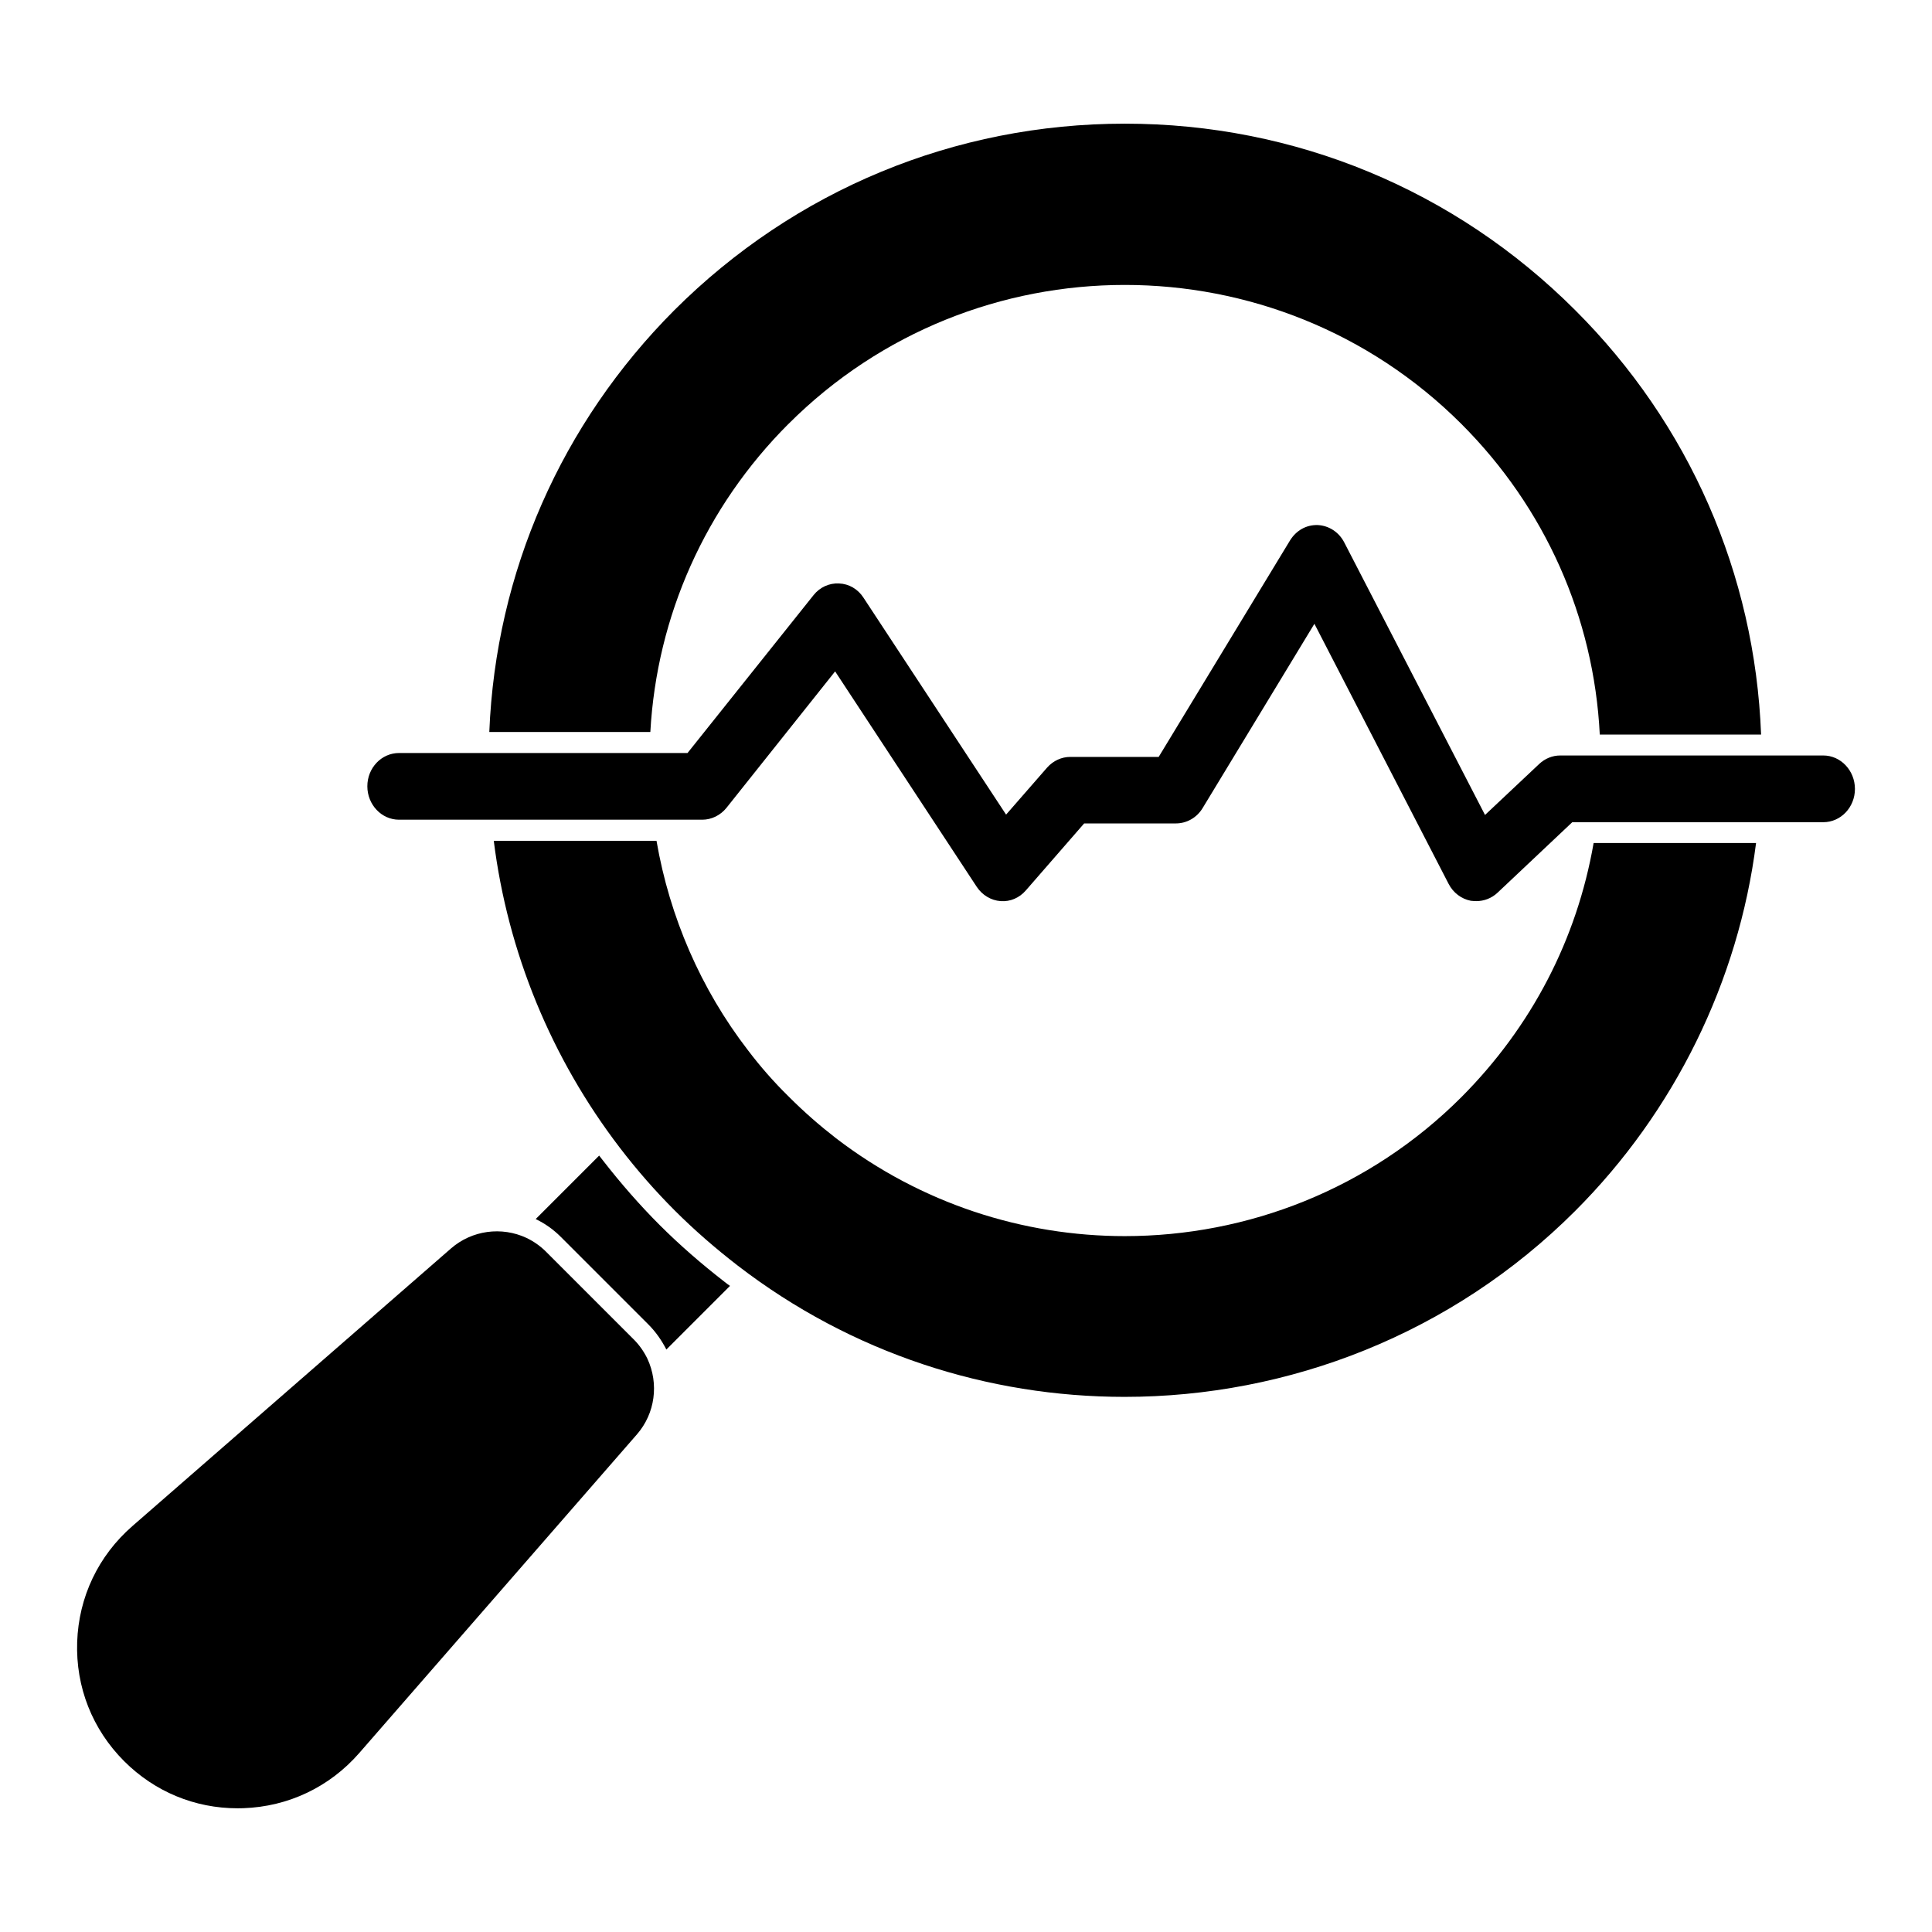
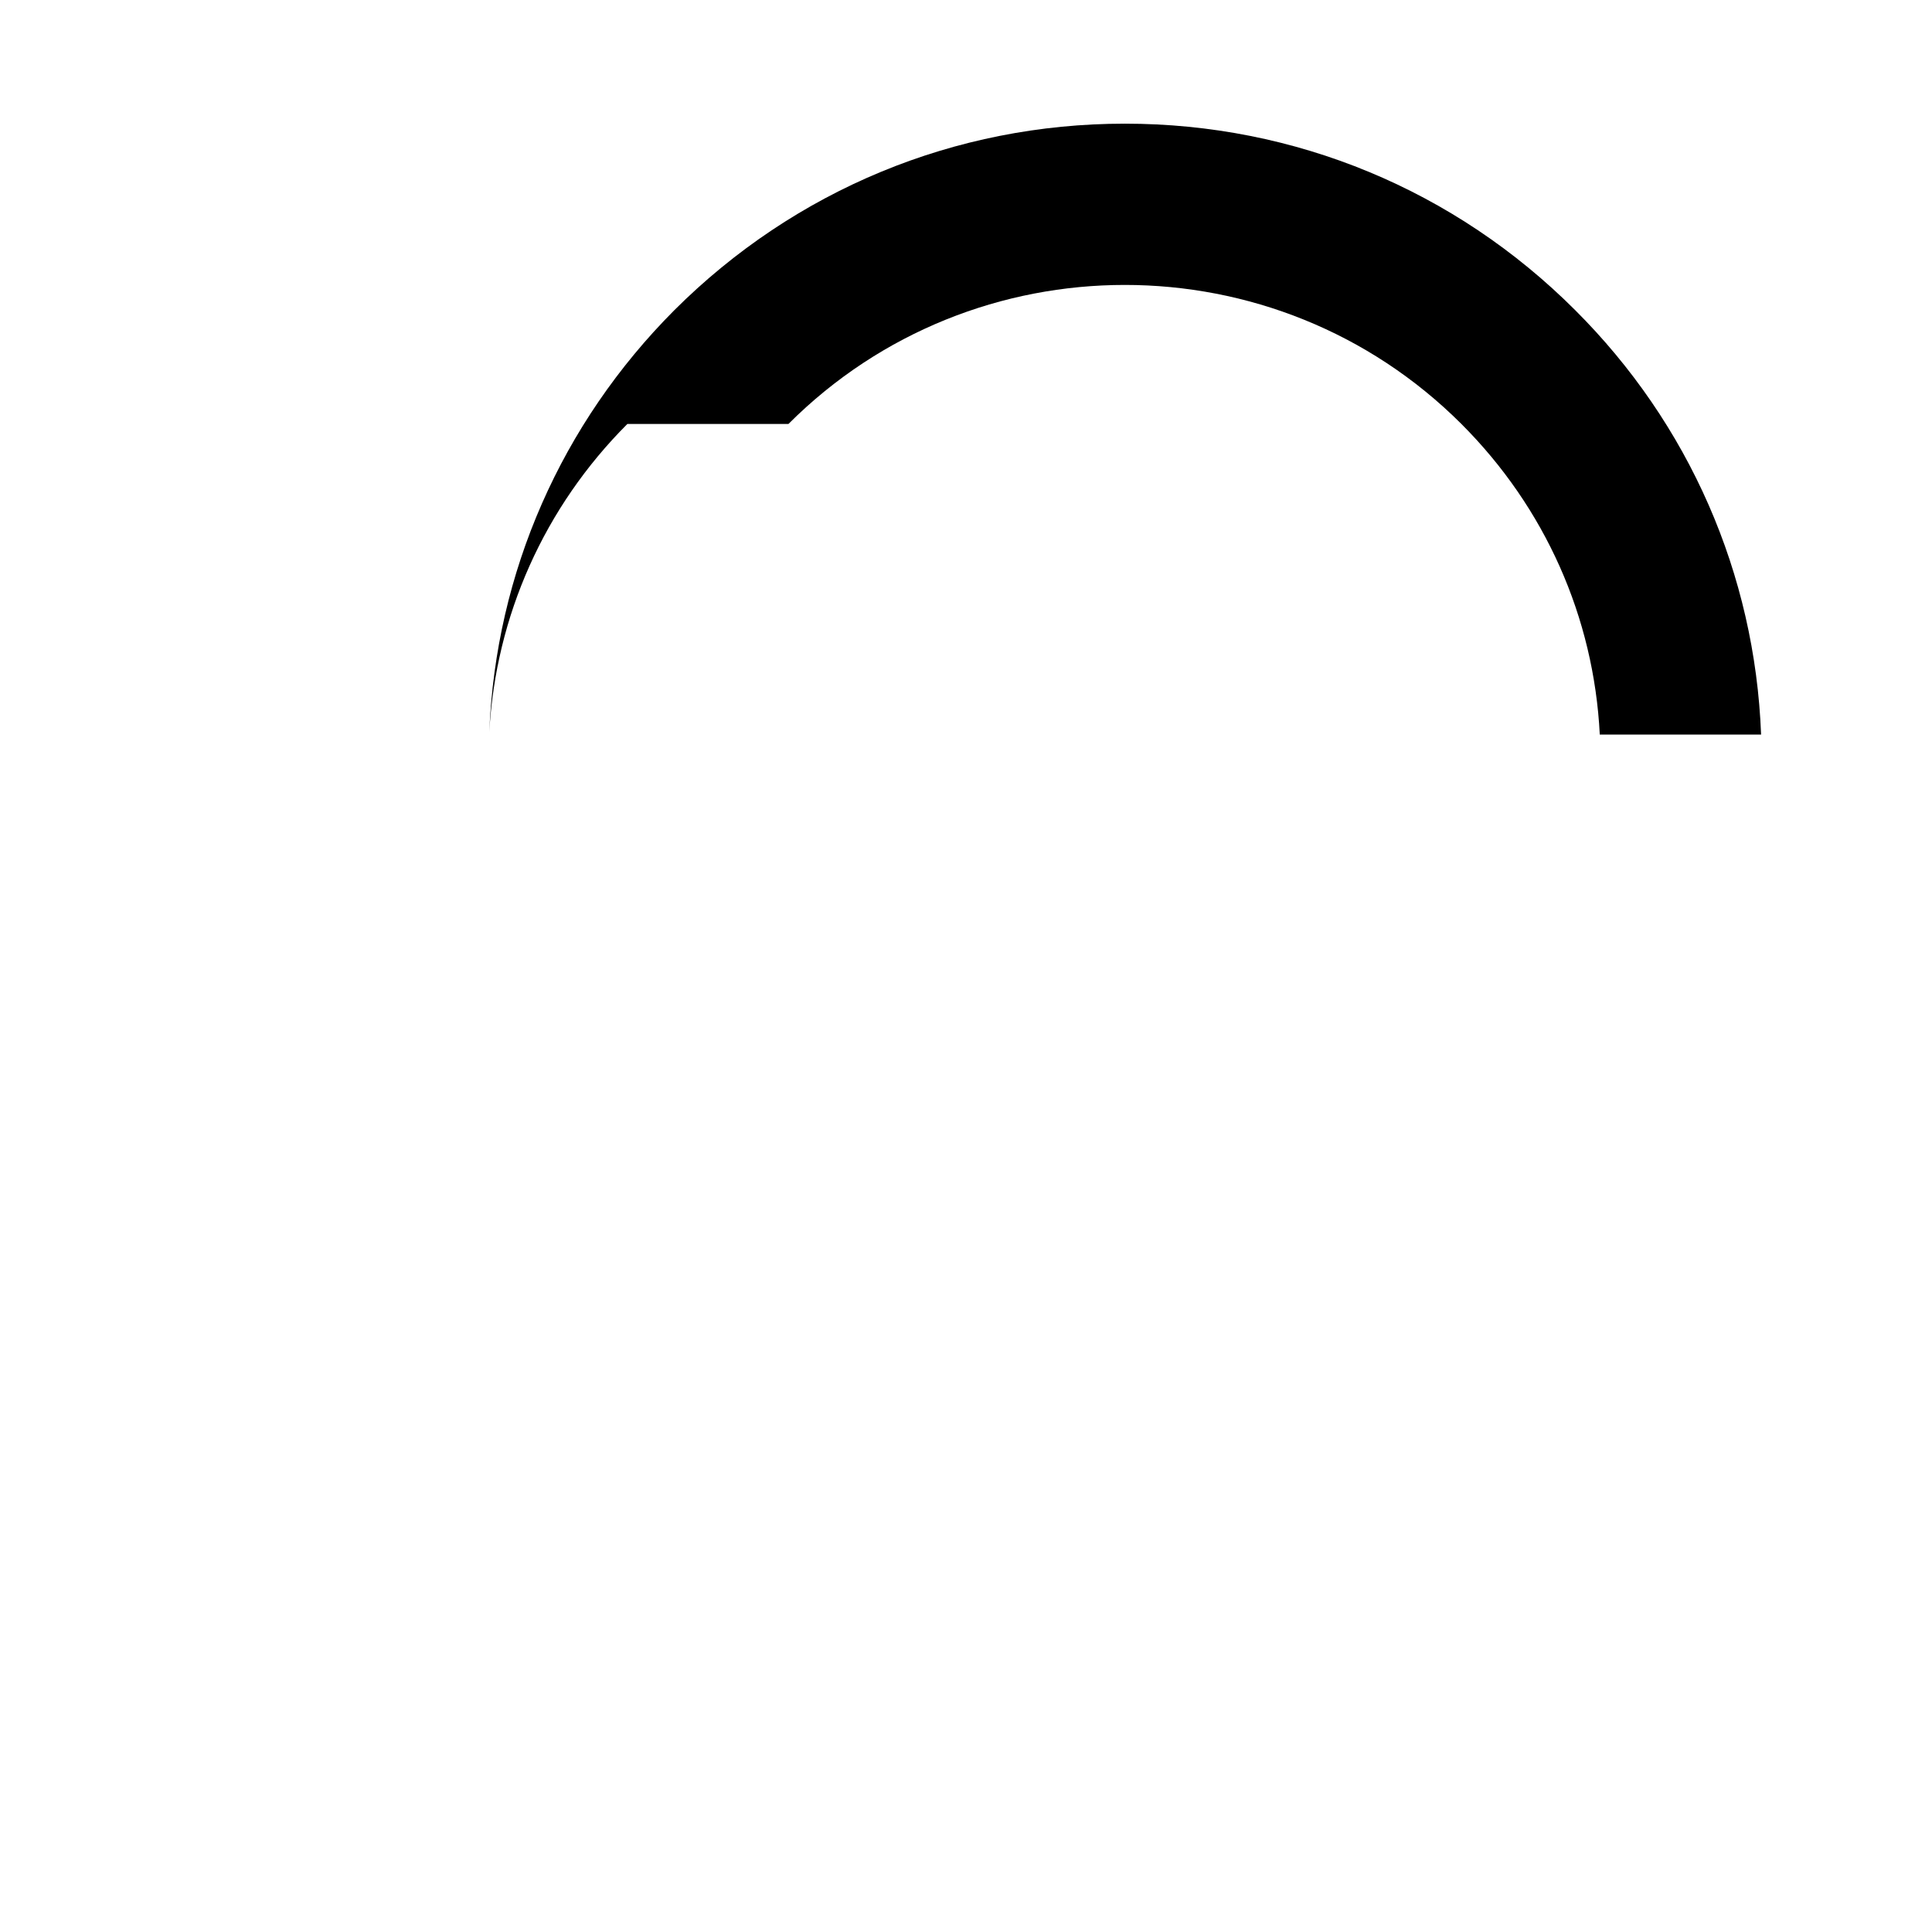
<svg xmlns="http://www.w3.org/2000/svg" fill="#000000" width="800px" height="800px" version="1.1" viewBox="144 144 512 512">
  <g>
-     <path d="m531.28 434.76c-24.375 24.375-56.68 36.824-89.203 36.824-26.895 0-53.938-8.594-76.609-26.004-4.297-3.336-8.371-6.891-12.445-10.965-3.926-3.852-7.559-8-10.816-12.301-12.445-16.152-20.746-35.266-24.227-55.492h-43.125c3.703 29.562 15.262 57.641 33.414 81.352 4.594 6 9.484 11.559 14.523 16.598 5.188 5.188 10.816 10.074 16.672 14.594 30.301 23.34 66.457 34.82 102.54 34.82 43.492 0 86.832-16.672 119.43-49.27 26.301-26.301 43.27-60.828 47.938-97.5h-43.047c-4.449 25.559-16.453 48.676-35.047 67.344" />
-     <path d="m352.95 256.35c49.121-49.121 129.14-49.121 178.33 0 22.152 22.152 35.117 51.195 36.676 82.312h42.75c-1.629-42.527-19.039-82.312-49.27-112.47-31.859-31.859-74.238-49.418-119.29-49.418h-0.07c-45.047 0-87.426 17.559-119.36 49.418-29.934 30.008-47.344 69.496-49.047 111.8h42.676c1.703-30.746 14.594-59.641 36.598-81.645" />
-     <path d="m318.86 468.69c-5.336-5.336-10.371-11.113-15.039-17.113-0.371-0.445-0.668-0.891-1.039-1.332l-16.816 16.816c2.594 1.258 4.742 2.816 6.668 4.742l23.191 23.191c1.926 1.926 3.481 4.148 4.742 6.594v0.074l16.891-16.891c-0.445-0.297-0.965-0.668-1.406-1.039-6.223-4.82-12.004-9.859-17.191-15.043" />
-     <path d="m311.93 498.94-23.234-23.234c-1.469-1.469-3.188-2.688-5.148-3.637-6.637-3.106-14.484-2.023-20.004 2.762l-84.477 73.613c-9.016 7.867-14.211 18.773-14.617 30.727-0.398 11.922 4.023 23.129 12.453 31.562 8.082 8.082 18.707 12.484 30.066 12.484 0.496 0 1-0.016 1.504-0.023 11.941-0.414 22.855-5.602 30.727-14.617l73.621-84.484c4.777-5.504 5.859-13.359 2.734-20.047-0.941-1.922-2.156-3.641-3.625-5.106" />
-     <path d="m627.18 344.21h-69.695c-2.066 0-4.039 0.801-5.586 2.254l-14.352 13.508-37.289-72.188c-1.406-2.762-4.082-4.496-7.039-4.637-3.09-0.098-5.719 1.453-7.356 4.082l-34.801 57.359h-23.414c-2.34 0-4.543 1.031-6.141 2.816l-10.883 12.477-37.801-57.5c-1.453-2.258-3.844-3.668-6.477-3.758-2.621-0.141-5.113 1.031-6.75 3.098l-33.398 41.84-76.453-0.004c-4.637 0-8.395 3.934-8.395 8.816 0 4.875 3.758 8.859 8.395 8.859h80.352c2.481 0 4.832-1.172 6.422-3.141l28.797-36.164 37.527 57.086c1.453 2.199 3.793 3.609 6.328 3.793 2.535 0.191 4.973-0.836 6.707-2.859l15.434-17.73h24.293c2.867 0 5.535-1.496 7.082-4.031l29.645-48.875 35.555 68.902c1.223 2.394 3.422 4.031 5.914 4.504 0.465 0.043 0.984 0.09 1.453 0.09 2.016 0 4.031-0.75 5.578-2.199l19.84-18.715h66.512c4.644 0 8.395-3.941 8.395-8.816-0.004-4.875-3.754-8.867-8.398-8.867" />
+     <path d="m352.95 256.35c49.121-49.121 129.14-49.121 178.33 0 22.152 22.152 35.117 51.195 36.676 82.312h42.75c-1.629-42.527-19.039-82.312-49.27-112.47-31.859-31.859-74.238-49.418-119.29-49.418h-0.07c-45.047 0-87.426 17.559-119.36 49.418-29.934 30.008-47.344 69.496-49.047 111.8c1.703-30.746 14.594-59.641 36.598-81.645" />
  </g>
</svg>